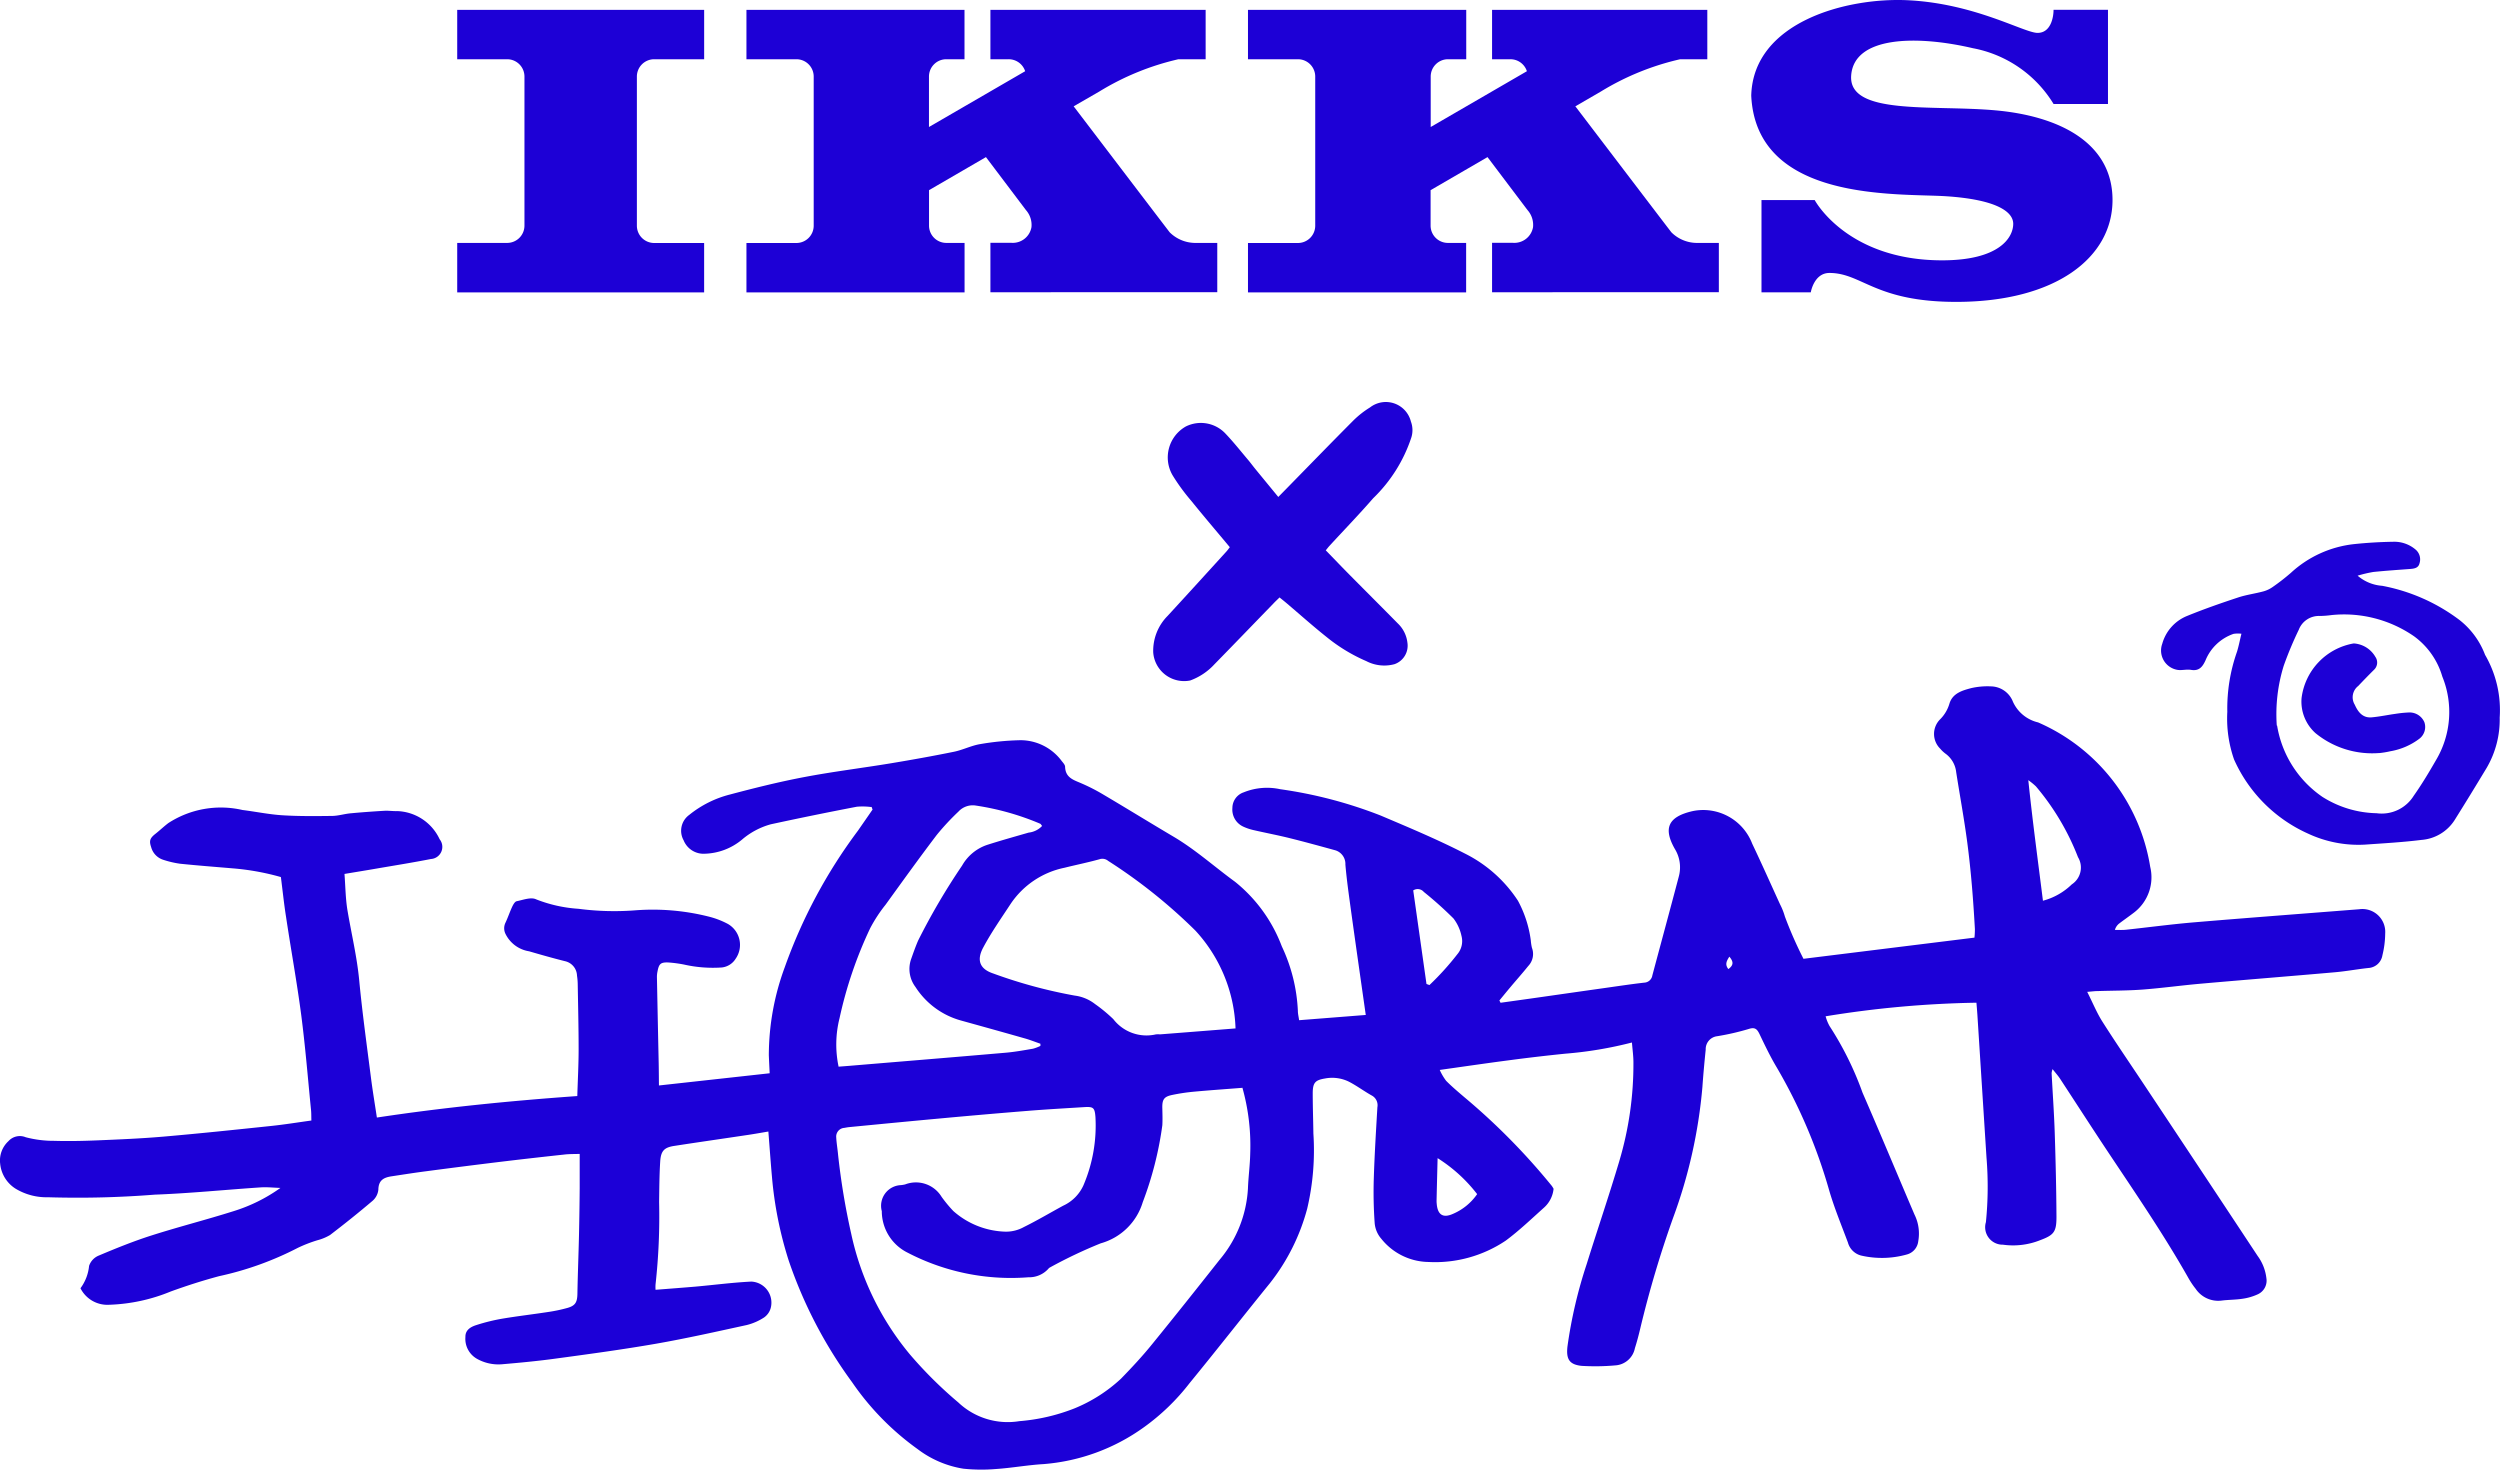
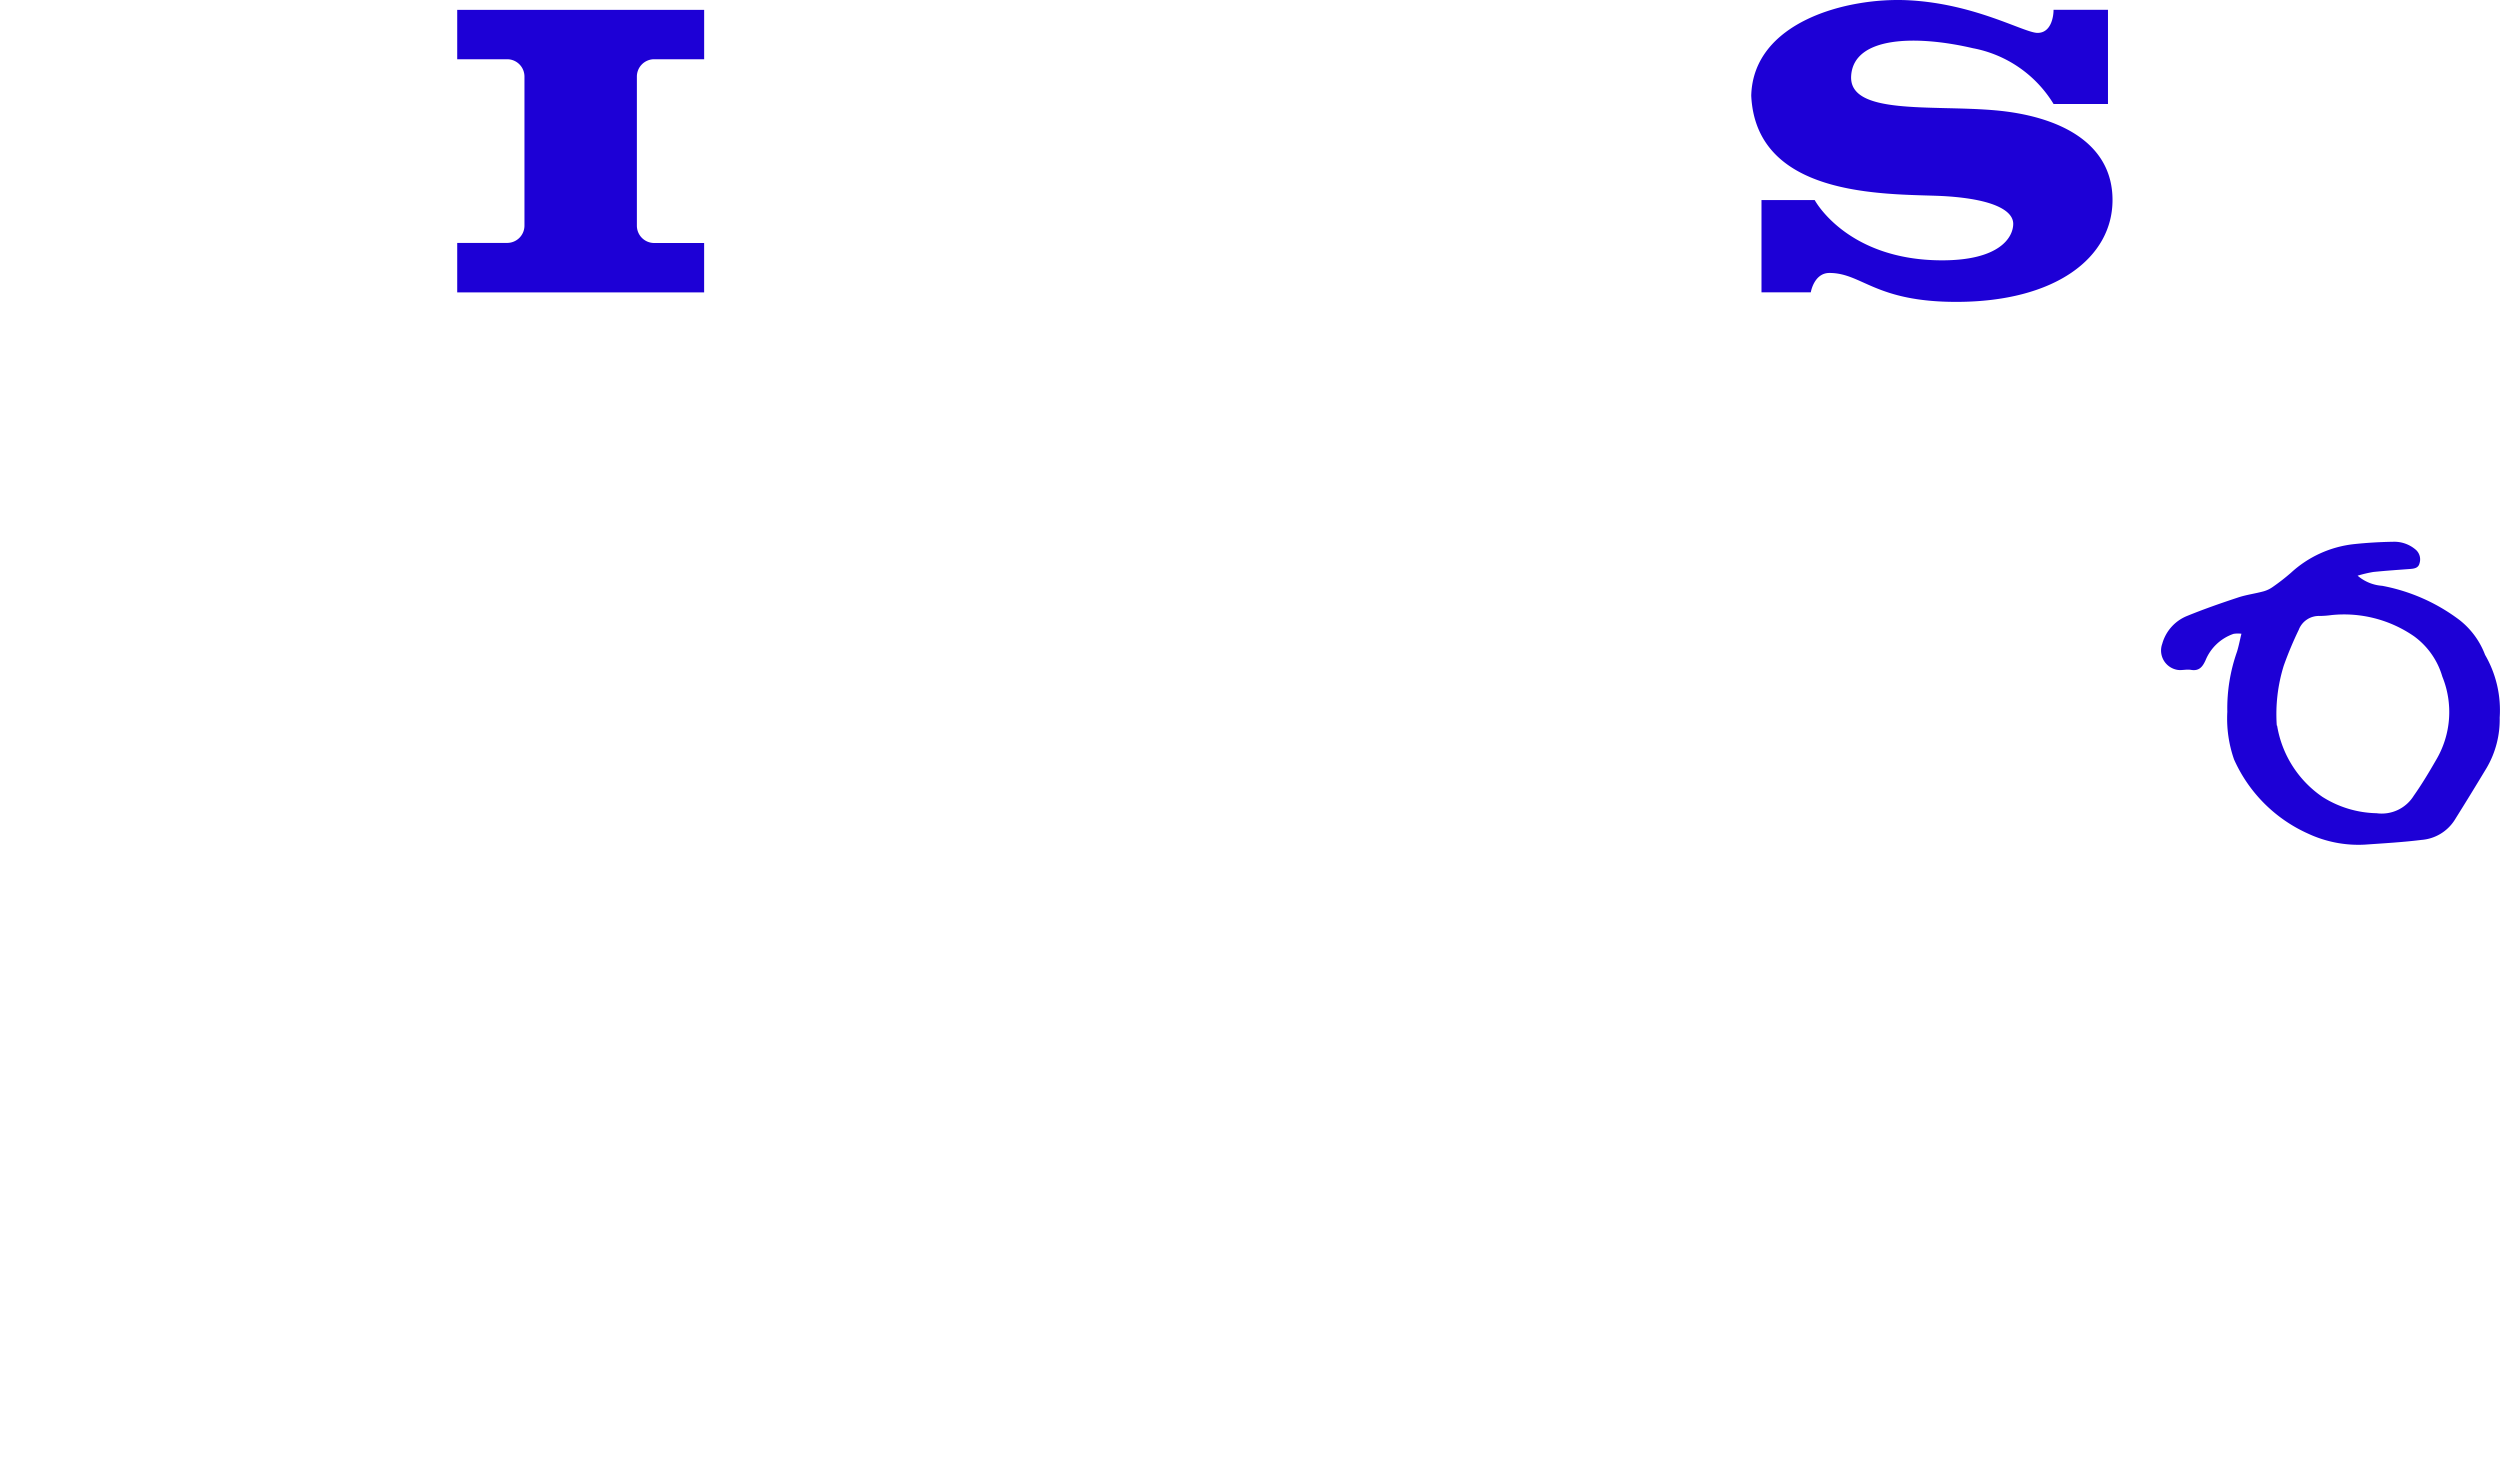
<svg xmlns="http://www.w3.org/2000/svg" id="Groupe_119" data-name="Groupe 119" width="121" height="71.13" viewBox="0 0 121 71.13">
  <defs>
    <clipPath id="clip-path">
      <rect id="Rectangle_76" data-name="Rectangle 76" width="121" height="71.13" fill="none" />
    </clipPath>
  </defs>
  <g id="Groupe_118" data-name="Groupe 118" transform="translate(0 0)" clip-path="url(#clip-path)">
-     <path id="Tracé_652" data-name="Tracé 652" d="M79.189,11.734a1.76,1.76,0,0,1-1.194-.511c-.129-.16-4.374-5.739-4.65-6.1L74.592,4.4a12.747,12.747,0,0,1,3.822-1.555h1.318V.453H69.314V2.844H70.2a.838.838,0,0,1,.8.58l-4.656,2.7V3.682a.838.838,0,0,1,.838-.838h.882V.453H57.5V2.844h2.417a.838.838,0,0,1,.838.838V10.9a.838.838,0,0,1-.838.838H57.5v2.391H68.059V11.734h-.882a.838.838,0,0,1-.838-.838V9.181l2.755-1.6,1.936,2.564a1.082,1.082,0,0,1,.267.826.917.917,0,0,1-.959.759H69.314v2.391H80.29V11.734Z" transform="translate(2.902 0.023)" fill="#1d00d6" />
-     <path id="Tracé_653" data-name="Tracé 653" d="M56.079,11.734a1.766,1.766,0,0,1-1.2-.511c-.128-.16-4.374-5.739-4.65-6.1L51.482,4.4A12.725,12.725,0,0,1,55.3,2.844h1.317V.453H46.2V2.844h.882a.839.839,0,0,1,.8.58l-4.656,2.7V3.682a.838.838,0,0,1,.838-.838h.882V.453H34.392V2.844h2.417a.838.838,0,0,1,.838.838V10.9a.838.838,0,0,1-.838.838H34.392v2.391H44.949V11.734h-.882a.838.838,0,0,1-.838-.838V9.181l2.755-1.6,1.936,2.564a1.086,1.086,0,0,1,.267.826.918.918,0,0,1-.959.759H46.2v2.391H57.18V11.734Z" transform="translate(1.736 0.023)" fill="#1d00d6" />
    <path id="Tracé_654" data-name="Tracé 654" d="M33.018.453V2.844H30.6a.839.839,0,0,0-.838.839V10.9a.838.838,0,0,0,.838.838h2.417v2.392H21.066V11.734h2.417a.838.838,0,0,0,.838-.838V3.683a.839.839,0,0,0-.838-.839H21.066V.453Z" transform="translate(1.063 0.023)" fill="#1d00d6" />
    <path id="Tracé_655" data-name="Tracé 655" d="M83.569,14.15H81.184V9.683h2.575S85.308,12.6,89.927,12.6c2.79,0,3.441-1.116,3.441-1.767,0-.62-.9-1.178-3.224-1.333s-9.208.31-9.456-4.868C80.78,1.064,85.3-.13,88.253.011c3.254.154,5.642,1.581,6.293,1.581s.774-.775.774-1.116h2.634V5.033H95.321a5.833,5.833,0,0,0-3.906-2.7c-2.724-.637-5.767-.588-5.891,1.334s3.907,1.4,6.976,1.673,5.674,1.55,5.674,4.341-2.76,4.93-7.565,4.93c-3.937,0-4.557-1.4-6.138-1.4-.745,0-.9.932-.9.932" transform="translate(4.072 0)" fill="#1d00d6" />
-     <path id="Tracé_656" data-name="Tracé 656" d="M83.7,44.707c-.142.222-.219.384-.047.6.23-.168.28-.332.047-.6M71.494,56.2a7.389,7.389,0,0,0-1.914-1.742c-.017.688-.035,1.372-.05,2.056a1.342,1.342,0,0,0,.008.16c.045.522.3.693.769.488a2.723,2.723,0,0,0,1.187-.962M69.045,46.03l.14.051a13.421,13.421,0,0,0,1.35-1.492.976.976,0,0,0,.2-.889,2.1,2.1,0,0,0-.386-.842,18.156,18.156,0,0,0-1.437-1.286A.391.391,0,0,0,68.4,41.5c.213,1.5.428,3.016.642,4.531M98.875,42a3.16,3.16,0,0,0,1.4-.792.973.973,0,0,0,.3-1.317,12.036,12.036,0,0,0-2.037-3.427,3.257,3.257,0,0,0-.368-.3c.211,2.035.471,3.93.708,5.831M50.356,49.021l0-.1c-.252-.087-.5-.187-.758-.259-1.022-.292-2.047-.576-3.072-.861a3.828,3.828,0,0,1-2.218-1.628,1.449,1.449,0,0,1-.206-1.36c.107-.3.211-.6.337-.889a31.865,31.865,0,0,1,2.126-3.625,2.2,2.2,0,0,1,1.258-1.017c.651-.207,1.309-.39,1.965-.58a1.051,1.051,0,0,0,.65-.322c-.046-.056-.064-.095-.091-.107a12.815,12.815,0,0,0-3.111-.879.939.939,0,0,0-.848.292,11.762,11.762,0,0,0-1.052,1.132c-.844,1.111-1.659,2.246-2.477,3.377a7.019,7.019,0,0,0-.744,1.139,20.071,20.071,0,0,0-1.481,4.35,5.208,5.208,0,0,0-.046,2.347c.2-.016.389-.029.574-.045,2.506-.209,5.013-.414,7.519-.631.44-.038.878-.119,1.314-.193a1.931,1.931,0,0,0,.356-.134m9.449-.84a7.328,7.328,0,0,0-1.944-4.744,25.676,25.676,0,0,0-4.225-3.376.434.434,0,0,0-.42-.075c-.559.155-1.128.27-1.69.41a4.143,4.143,0,0,0-2.6,1.74c-.459.7-.943,1.389-1.337,2.128-.34.638-.13,1.039.472,1.244a23.719,23.719,0,0,0,3.962,1.076A2.006,2.006,0,0,1,53,47a7.488,7.488,0,0,1,.883.729,2.028,2.028,0,0,0,2.067.738,1.491,1.491,0,0,1,.2,0c1.19-.092,2.38-.187,3.649-.287m.345,2.874c-.826.064-1.61.119-2.393.191a9.325,9.325,0,0,0-1.009.153c-.411.084-.5.222-.485.667.006.265.015.53,0,.8a16.773,16.773,0,0,1-.948,3.725,2.95,2.95,0,0,1-2.034,1.991,22.766,22.766,0,0,0-2.456,1.167.229.229,0,0,0-.079.066,1.25,1.25,0,0,1-.964.41,10.834,10.834,0,0,1-5.865-1.2,2.242,2.242,0,0,1-1.232-2,1,1,0,0,1,.929-1.26,1.582,1.582,0,0,0,.2-.034,1.453,1.453,0,0,1,1.764.6,6.557,6.557,0,0,0,.568.687,3.962,3.962,0,0,0,2.543,1,1.786,1.786,0,0,0,.876-.226c.645-.318,1.267-.688,1.9-1.032a1.981,1.981,0,0,0,.976-.977,7.361,7.361,0,0,0,.585-3.313c-.036-.458-.1-.508-.553-.48-.9.057-1.81.107-2.713.18q-2.148.173-4.294.372c-1.446.132-2.893.274-4.338.413-.085.008-.169.023-.253.039a.421.421,0,0,0-.395.465c.014.279.065.557.089.836a33.885,33.885,0,0,0,.636,3.825,13.583,13.583,0,0,0,2.843,5.842,20.161,20.161,0,0,0,2.338,2.32,3.484,3.484,0,0,0,2.958.907,9.276,9.276,0,0,0,2.672-.62,7.436,7.436,0,0,0,2.247-1.436c.52-.535,1.032-1.083,1.5-1.662,1.1-1.351,2.187-2.719,3.268-4.088a5.846,5.846,0,0,0,1.376-3.464c.021-.565.1-1.129.11-1.694a10.382,10.382,0,0,0-.374-3.159m-17.965-13.6a3.27,3.27,0,0,0-.7-.016q-2.083.4-4.159.849a3.612,3.612,0,0,0-1.4.743,2.94,2.94,0,0,1-1.794.683,1.039,1.039,0,0,1-1.032-.65.946.946,0,0,1,.271-1.228,5.151,5.151,0,0,1,1.969-.987c1.186-.315,2.38-.613,3.585-.842,1.39-.265,2.8-.437,4.192-.667,1.026-.17,2.051-.354,3.068-.561.432-.088.84-.3,1.273-.371a13.063,13.063,0,0,1,1.939-.188,2.489,2.489,0,0,1,2.01,1.017c.065.08.154.176.157.268.015.494.353.621.715.771a9.15,9.15,0,0,1,1.153.586c1.133.669,2.253,1.361,3.386,2.031,1.061.628,1.982,1.459,2.976,2.183a7.312,7.312,0,0,1,2.257,3.118,8.15,8.15,0,0,1,.779,3.127c0,.139.036.276.06.451l3.226-.254c-.242-1.7-.483-3.381-.716-5.063-.1-.737-.207-1.476-.27-2.216a.688.688,0,0,0-.522-.7c-.727-.2-1.454-.4-2.186-.582-.582-.144-1.171-.255-1.755-.39a2.511,2.511,0,0,1-.486-.167.906.906,0,0,1-.52-.905.8.8,0,0,1,.55-.753,3,3,0,0,1,1.761-.151,21.508,21.508,0,0,1,4.865,1.275c1.379.585,2.766,1.165,4.1,1.851A6.553,6.553,0,0,1,73.469,42a5.551,5.551,0,0,1,.62,1.906,2.582,2.582,0,0,0,.055.368.844.844,0,0,1-.178.886c-.272.34-.563.665-.844,1-.186.221-.368.444-.551.666.018.038.037.076.055.112l1.485-.208c1.215-.172,2.432-.348,3.647-.519.608-.086,1.215-.178,1.826-.247a.415.415,0,0,0,.39-.351c.424-1.587.855-3.172,1.274-4.762a1.7,1.7,0,0,0-.188-1.362c-.549-.969-.366-1.555.89-1.833a2.539,2.539,0,0,1,2.857,1.583c.462.972.9,1.955,1.347,2.934a3.155,3.155,0,0,1,.234.59,19.461,19.461,0,0,0,.9,2.047l8.276-1.025a4,4,0,0,0,.021-.414c-.078-1.4-.185-2.793-.368-4.18-.15-1.14-.359-2.272-.537-3.409a1.272,1.272,0,0,0-.506-.892,1.547,1.547,0,0,1-.268-.25,1,1,0,0,1,.007-1.432,1.78,1.78,0,0,0,.441-.752c.154-.5.621-.633,1.048-.746a3.512,3.512,0,0,1,.969-.085,1.162,1.162,0,0,1,1.055.743,1.784,1.784,0,0,0,1.217,1,9.219,9.219,0,0,1,5.427,6.99,2.148,2.148,0,0,1-.777,2.209c-.233.179-.474.346-.708.523a.6.6,0,0,0-.224.321c.178,0,.356.012.533-.007,1.1-.118,2.2-.267,3.31-.36,2.66-.224,5.323-.423,7.985-.633a1.107,1.107,0,0,1,1.254,1.18,4.538,4.538,0,0,1-.134,1.048.73.73,0,0,1-.682.616c-.543.059-1.081.16-1.624.207-2.165.191-4.331.362-6.5.554-.935.082-1.867.212-2.8.283-.731.055-1.466.049-2.2.074-.125,0-.25.019-.482.037.274.544.466,1.018.734,1.44.641,1.01,1.317,1.995,1.979,2.991q1.081,1.625,2.16,3.251,1.691,2.548,3.376,5.1a2.248,2.248,0,0,1,.423,1.073.726.726,0,0,1-.412.781,2.659,2.659,0,0,1-.732.216c-.337.054-.683.047-1.022.09a1.315,1.315,0,0,1-1.257-.57,3.849,3.849,0,0,1-.327-.479c-1.171-2.076-2.511-4.036-3.828-6.012-.81-1.214-1.6-2.444-2.4-3.664-.1-.155-.227-.294-.37-.478a.886.886,0,0,0-.047.192c.05.974.121,1.948.152,2.923.044,1.346.075,2.692.083,4.038,0,.726-.124.877-.779,1.123a3.529,3.529,0,0,1-1.81.222.846.846,0,0,1-.826-1.091,17.24,17.24,0,0,0,.028-3.132q-.221-3.456-.441-6.912c-.013-.194-.03-.389-.045-.577a50.042,50.042,0,0,0-7.3.658,2.055,2.055,0,0,0,.192.475,15.45,15.45,0,0,1,1.593,3.218c.853,1.959,1.674,3.933,2.515,5.9a2.07,2.07,0,0,1,.184,1.288.748.748,0,0,1-.535.642,4.459,4.459,0,0,1-2.228.057.89.89,0,0,1-.642-.631c-.309-.828-.649-1.648-.9-2.5a25.7,25.7,0,0,0-2.549-5.982c-.306-.513-.566-1.056-.826-1.6-.117-.245-.221-.348-.509-.259a11.973,11.973,0,0,1-1.545.356.63.63,0,0,0-.554.651c-.062.6-.117,1.2-.159,1.8a24.291,24.291,0,0,1-1.422,6.347,51.709,51.709,0,0,0-1.582,5.329c-.077.327-.162.652-.264.972a1.033,1.033,0,0,1-.949.833,10.982,10.982,0,0,1-1.63.023c-.6-.063-.757-.33-.683-.952a22.467,22.467,0,0,1,.928-3.972c.519-1.668,1.085-3.321,1.582-4.995a16.463,16.463,0,0,0,.681-4.766c0-.314-.046-.628-.072-.966a18.944,18.944,0,0,1-3.224.541c-.916.093-1.832.2-2.746.322-1.081.141-2.159.3-3.333.465a2.729,2.729,0,0,0,.31.527c.282.284.588.542.891.8A31.509,31.509,0,0,1,75.106,55.8a1.423,1.423,0,0,1,.087.141,1.407,1.407,0,0,1-.465.914c-.606.543-1.2,1.113-1.847,1.593a6.127,6.127,0,0,1-3.739,1.036,2.98,2.98,0,0,1-2.286-1.122,1.327,1.327,0,0,1-.321-.75,20.878,20.878,0,0,1-.043-2.176c.036-1.149.107-2.3.174-3.446a.532.532,0,0,0-.278-.566c-.375-.211-.725-.473-1.106-.669a1.841,1.841,0,0,0-1.154-.152c-.467.078-.589.2-.592.7,0,.655.023,1.311.032,1.966a12.343,12.343,0,0,1-.3,3.636,9.982,9.982,0,0,1-1.8,3.6c-1.307,1.611-2.586,3.248-3.9,4.852a10.557,10.557,0,0,1-2.2,2.124A9.594,9.594,0,0,1,50.5,69.267c-.766.045-1.526.185-2.292.237a8.465,8.465,0,0,1-1.582-.015,4.953,4.953,0,0,1-2.213-.948A13.078,13.078,0,0,1,41.239,65.3a21.8,21.8,0,0,1-3.068-5.892,18.455,18.455,0,0,1-.809-4.057c-.063-.7-.112-1.409-.173-2.181-.361.061-.657.115-.954.159-1.2.18-2.4.352-3.594.536-.492.075-.654.237-.687.759-.041.653-.044,1.309-.053,1.963a29.907,29.907,0,0,1-.172,3.976,1.75,1.75,0,0,0,0,.267c.654-.051,1.3-.1,1.938-.154.9-.08,1.8-.2,2.7-.243a1.02,1.02,0,0,1,.935,1.282.822.822,0,0,1-.317.452,2.746,2.746,0,0,1-.84.368c-1.466.32-2.932.65-4.409.908-1.614.28-3.238.5-4.859.719-.862.118-1.73.2-2.6.274a2.119,2.119,0,0,1-1.187-.263,1.11,1.11,0,0,1-.564-1.059c-.009-.342.262-.492.524-.575a9.186,9.186,0,0,1,1.241-.308c.74-.125,1.486-.211,2.228-.325a7.486,7.486,0,0,0,.951-.2c.388-.112.471-.285.477-.7.016-.937.055-1.874.076-2.811q.025-1.141.034-2.283c0-.529,0-1.059,0-1.659-.241.009-.5,0-.764.033q-1.5.161-3,.341-1.829.222-3.656.464c-.558.072-1.115.16-1.67.244-.363.054-.647.167-.654.648a.827.827,0,0,1-.279.539c-.671.571-1.36,1.122-2.06,1.657a2.386,2.386,0,0,1-.608.252,6.709,6.709,0,0,0-.955.371,15.326,15.326,0,0,1-3.8,1.367c-.791.211-1.574.463-2.345.742a8.533,8.533,0,0,1-2.989.644,1.456,1.456,0,0,1-1.382-.8,2.172,2.172,0,0,0,.417-1.083.821.821,0,0,1,.472-.5c.835-.352,1.679-.694,2.54-.969,1.318-.421,2.661-.762,3.981-1.179A7.9,7.9,0,0,0,13.573,55.9c-.321-.011-.644-.047-.963-.026-1.707.113-3.412.288-5.12.351a47.359,47.359,0,0,1-5.166.126,2.891,2.891,0,0,1-1.57-.415,1.609,1.609,0,0,1-.746-1.209,1.268,1.268,0,0,1,.4-1.09.74.74,0,0,1,.834-.191,5.271,5.271,0,0,0,1.361.174c.7.021,1.4.007,2.1-.022,1.075-.045,2.151-.09,3.223-.183,1.736-.15,3.471-.333,5.2-.515.64-.067,1.276-.171,1.945-.263-.006-.191,0-.366-.02-.538-.151-1.52-.273-3.043-.47-4.556-.209-1.6-.5-3.183-.738-4.775-.1-.629-.164-1.263-.248-1.914a12.027,12.027,0,0,0-2.338-.422c-.849-.072-1.7-.137-2.546-.224a4.653,4.653,0,0,1-.8-.187.882.882,0,0,1-.595-.615c-.106-.312-.058-.437.213-.65.212-.167.408-.357.623-.518a4.667,4.667,0,0,1,3.585-.63c.642.08,1.281.214,1.926.255.8.05,1.6.042,2.4.032.3,0,.605-.1.91-.127.543-.051,1.088-.09,1.633-.122.2-.012.409.023.612.015a2.353,2.353,0,0,1,2.061,1.364.588.588,0,0,1-.423.955c-.87.171-1.746.311-2.62.461-.5.087-1.005.168-1.563.262.047.612.05,1.216.151,1.8.19,1.117.454,2.216.562,3.352.149,1.57.368,3.134.567,4.7.08.63.185,1.256.288,1.938,3.221-.487,6.438-.808,9.7-1.04.024-.791.064-1.529.064-2.269,0-1.062-.026-2.125-.044-3.188a3.137,3.137,0,0,0-.034-.371.739.739,0,0,0-.583-.7c-.581-.146-1.159-.31-1.735-.478a1.539,1.539,0,0,1-1.136-.829.614.614,0,0,1-.008-.555c.12-.253.208-.522.326-.775.048-.1.128-.246.214-.264.313-.064.692-.212.943-.092A6.786,6.786,0,0,0,28,42.39a13.323,13.323,0,0,0,2.708.077,11.065,11.065,0,0,1,3.66.317,4.058,4.058,0,0,1,.86.338,1.169,1.169,0,0,1,.378,1.683.9.9,0,0,1-.673.425,6.33,6.33,0,0,1-1.834-.143,6.012,6.012,0,0,0-.762-.1c-.365-.012-.445.071-.514.437a1.305,1.305,0,0,0-.028.263q.041,2.1.086,4.2c.007.363.008.726.012,1.054l5.359-.591c-.014-.287-.029-.582-.041-.877a12.341,12.341,0,0,1,.771-4.254,25,25,0,0,1,3.541-6.608c.237-.341.473-.683.709-1.024-.017-.045-.033-.09-.048-.136" transform="translate(0 1.596)" fill="#1c00d7" />
    <path id="Tracé_657" data-name="Tracé 657" d="M105.186,33.858a5.2,5.2,0,0,0,2.193,3.451A5.085,5.085,0,0,0,110,38.1a1.824,1.824,0,0,0,1.8-.847c.392-.555.743-1.142,1.082-1.732a4.549,4.549,0,0,0,.3-4.036,3.684,3.684,0,0,0-1.368-1.949,5.956,5.956,0,0,0-4-1.026,4.585,4.585,0,0,1-.563.043,1.041,1.041,0,0,0-1.017.669,17.392,17.392,0,0,0-.726,1.735,7.91,7.91,0,0,0-.338,2.9m3.916-7.25a2.054,2.054,0,0,0,1.184.486,8.952,8.952,0,0,1,3.746,1.657,3.877,3.877,0,0,1,1.229,1.669.194.194,0,0,0,.024.046,5.328,5.328,0,0,1,.69,3.006,4.625,4.625,0,0,1-.626,2.426c-.513.852-1.032,1.7-1.562,2.545a2.09,2.09,0,0,1-1.591.949c-.911.113-1.831.165-2.748.229a5.76,5.76,0,0,1-2.748-.533,7.1,7.1,0,0,1-3.581-3.587,5.993,5.993,0,0,1-.327-2.307,8.253,8.253,0,0,1,.469-2.91c.082-.265.134-.541.214-.87a1.388,1.388,0,0,0-.382.006,2.259,2.259,0,0,0-1.357,1.284c-.147.321-.315.524-.7.459-.2-.035-.41.024-.612.006a.949.949,0,0,1-.782-1.266,2.042,2.042,0,0,1,1.213-1.354c.807-.329,1.63-.616,2.457-.889.4-.134.83-.187,1.241-.3a1.454,1.454,0,0,0,.458-.225,10.034,10.034,0,0,0,.858-.668,5.366,5.366,0,0,1,3.04-1.389q.945-.1,1.894-.115a1.592,1.592,0,0,1,1.1.376.622.622,0,0,1,.191.668c-.053.227-.255.257-.451.272-.6.045-1.194.085-1.79.146a6.392,6.392,0,0,0-.752.178" transform="translate(5.026 1.26)" fill="#1d00d6" />
-     <path id="Tracé_658" data-name="Tracé 658" d="M109.8,34.951a4.339,4.339,0,0,1-3.081-.962,2.053,2.053,0,0,1-.675-1.7,3.069,3.069,0,0,1,2.524-2.643,1.3,1.3,0,0,1,1.047.649.481.481,0,0,1-.069.631q-.386.383-.761.78a.69.69,0,0,0-.165.908c.159.361.392.646.812.61.39-.034.773-.118,1.161-.171a5.608,5.608,0,0,1,.661-.066.78.78,0,0,1,.736.478.716.716,0,0,1-.253.8,3.231,3.231,0,0,1-1.4.6,4.257,4.257,0,0,1-.539.089" transform="translate(5.352 1.496)" fill="#1d00d6" />
-     <path id="Tracé_659" data-name="Tracé 659" d="M59.187,23.118l.37-.376c1.094-1.117,2.183-2.24,3.286-3.347a4.516,4.516,0,0,1,.787-.613,1.25,1.25,0,0,1,1.977.686,1.189,1.189,0,0,1,.019.776A7.239,7.239,0,0,1,63.78,23.18c-.683.787-1.407,1.534-2.111,2.3-.058.063-.109.131-.183.22.411.421.8.83,1.2,1.233.761.769,1.526,1.531,2.282,2.3a1.528,1.528,0,0,1,.47.937.949.949,0,0,1-.625,1.04,1.883,1.883,0,0,1-1.365-.148A8.154,8.154,0,0,1,61.532,29.9c-.669-.532-1.309-1.105-1.962-1.659-.1-.084-.2-.163-.321-.261-.107.107-.21.2-.309.307-.948.976-1.891,1.956-2.842,2.928A2.973,2.973,0,0,1,54.923,32a1.5,1.5,0,0,1-1.788-1.356,2.4,2.4,0,0,1,.692-1.766c.953-1.034,1.9-2.076,2.846-3.116.059-.063.108-.136.169-.214-.627-.752-1.255-1.487-1.864-2.241a9.6,9.6,0,0,1-.91-1.246,1.72,1.72,0,0,1,.648-2.357,1.633,1.633,0,0,1,1.926.357c.381.4.729.841,1.089,1.267.113.133.217.277.329.414.362.443.726.884,1.126,1.373" transform="translate(2.681 0.936)" fill="#1e00d6" />
  </g>
</svg>